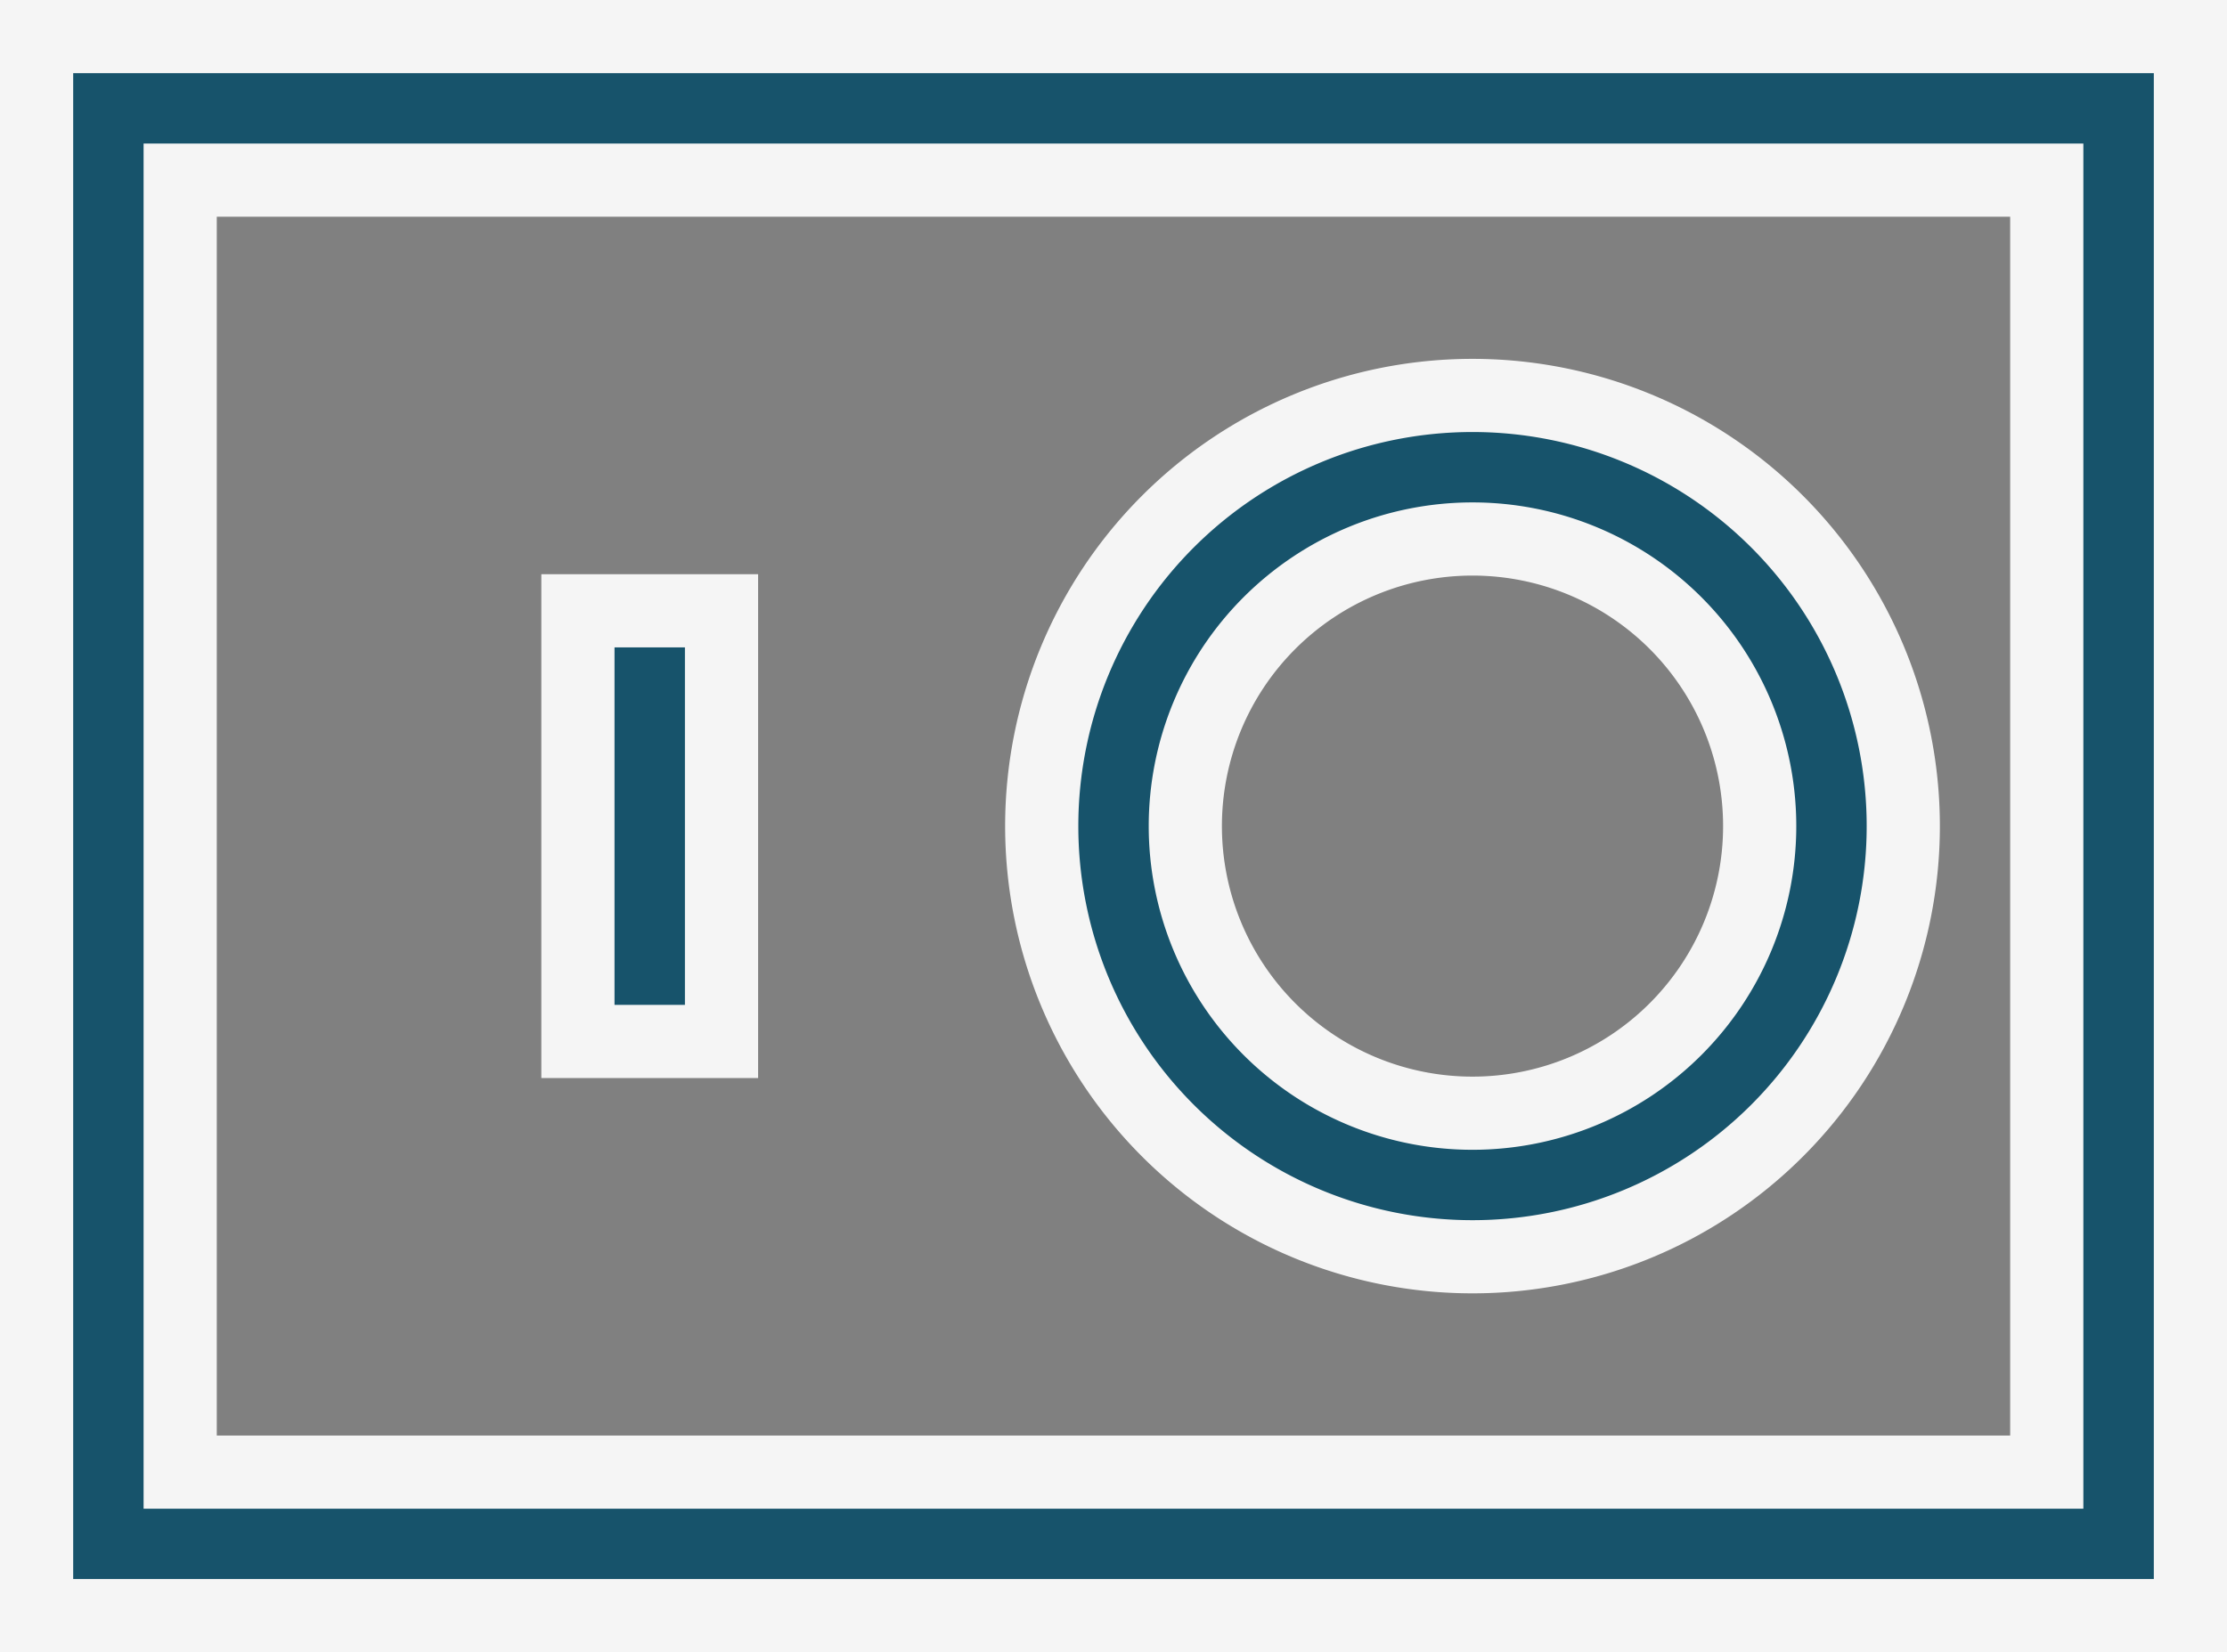
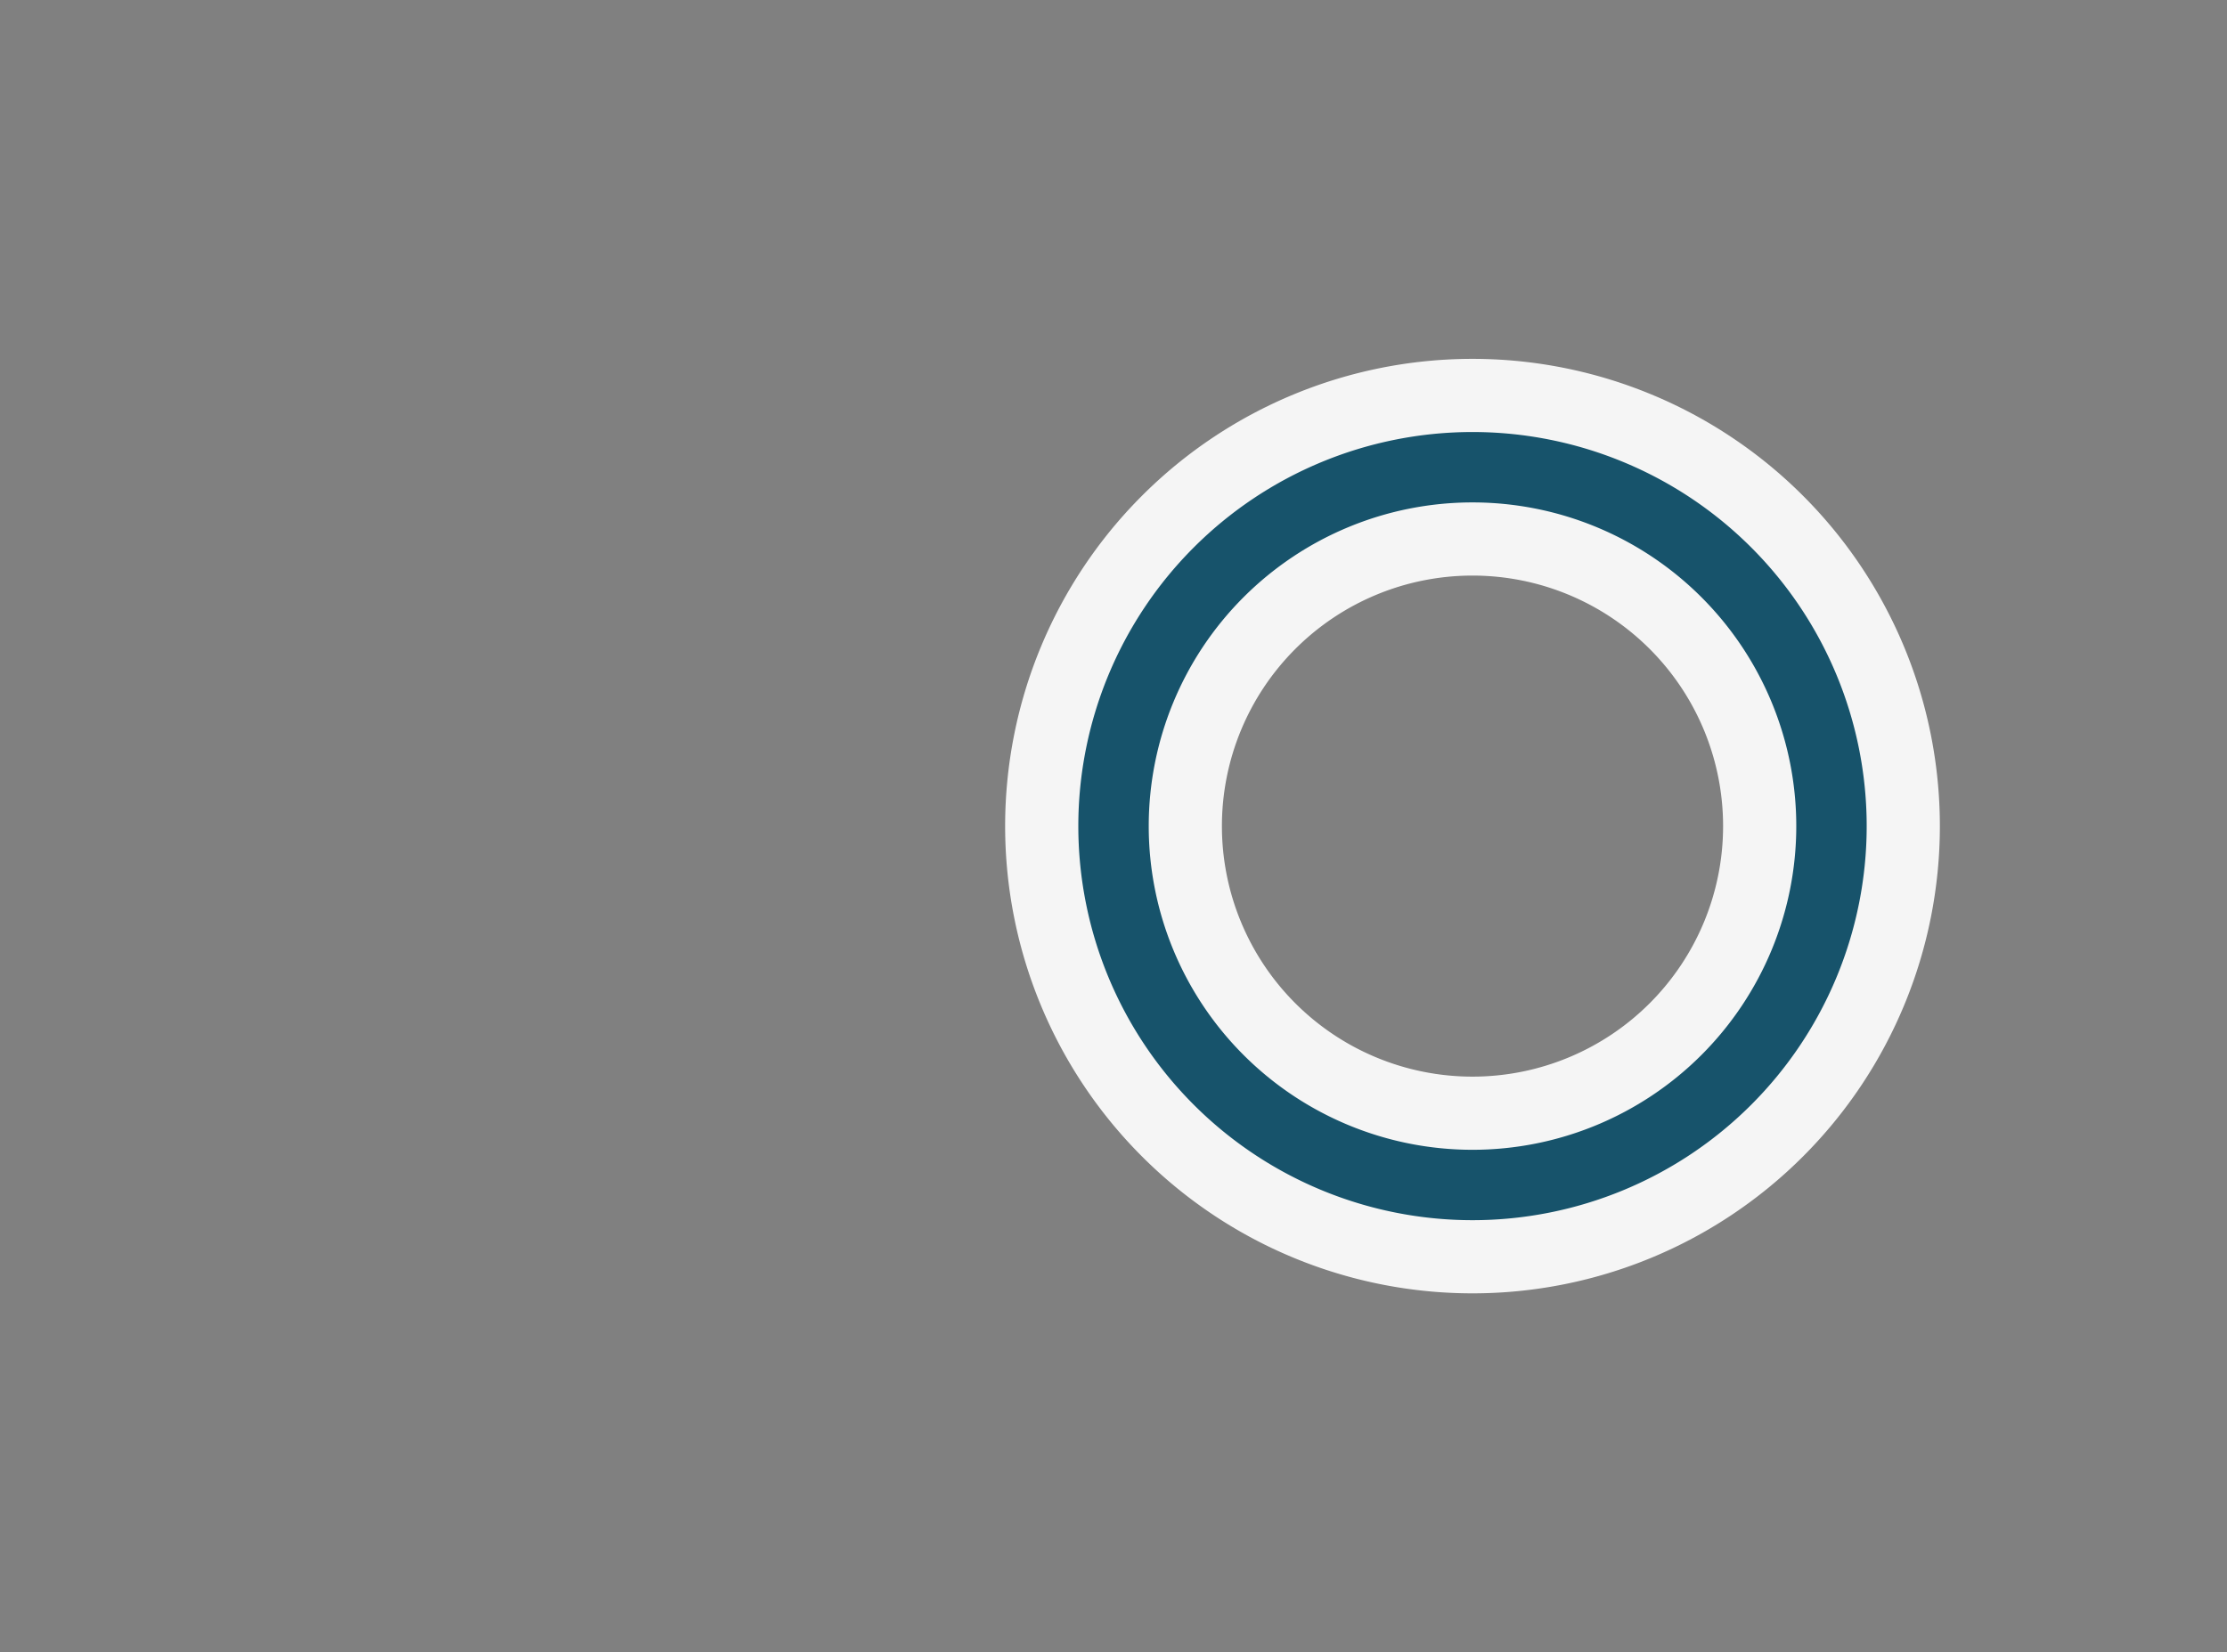
<svg xmlns="http://www.w3.org/2000/svg" width="45.644" height="33.873" viewBox="0 0 45.644 33.873">
  <rect x="0" y="0" width="45.644" height="33.873" fill="#808080" stroke="none" />
  <g id="Layer_2" data-name="Layer 2" transform="translate(-0.25 -4.25)">
-     <path id="Path_3528" data-name="Path 3528" d="M1,5V37.372H45.144V5ZM42.2,34.43H3.943V7.943H42.2Z" fill="#17536b" stroke="#f5f5f5" stroke-width="1.5" />
    <path id="Path_3529" data-name="Path 3529" d="M23.829,27.658A8.829,8.829,0,1,0,15,18.829,8.829,8.829,0,0,0,23.829,27.658Zm0-14.715a5.886,5.886,0,1,1-5.886,5.886A5.886,5.886,0,0,1,23.829,12.943Z" transform="translate(6.601 2.357)" fill="#17536b" stroke="#f5f5f5" stroke-width="1.5" />
-     <path id="Path_3530" data-name="Path 3530" d="M8.54,13h2.943v8.829H8.54Z" transform="translate(3.555 3.772)" fill="#17536b" stroke="#f5f5f5" stroke-width="1.5" />
  </g>
</svg>